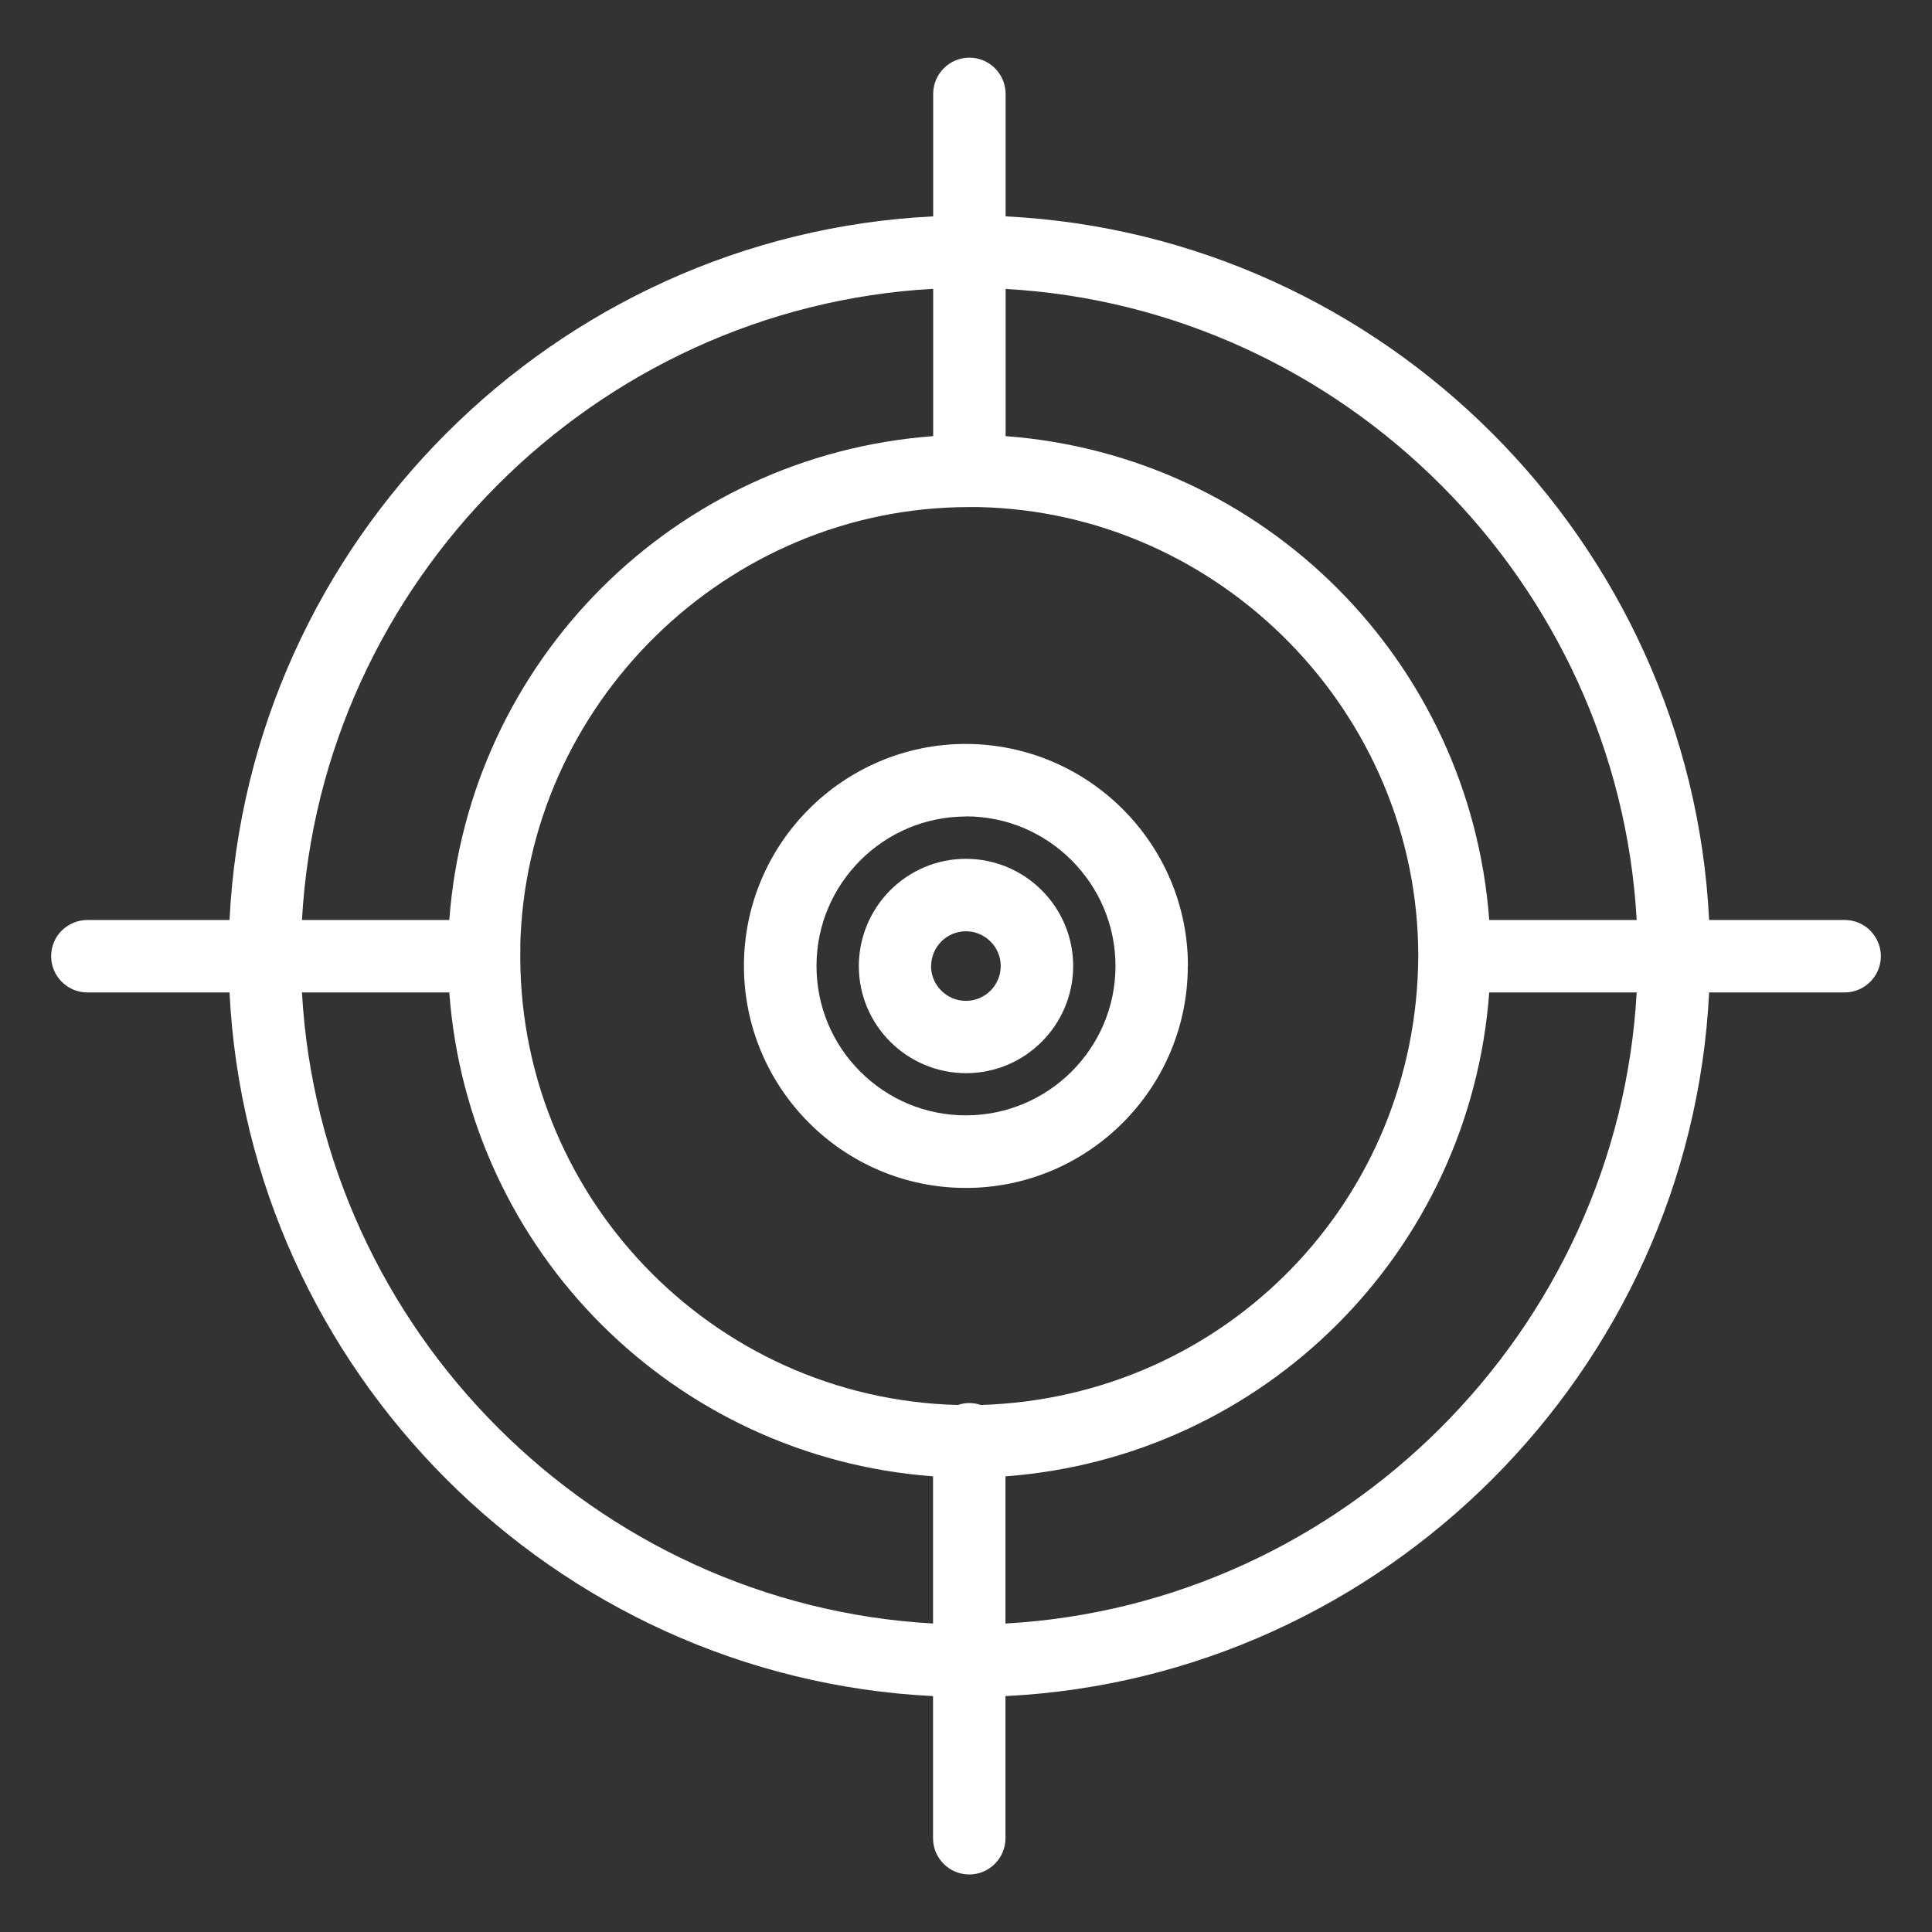
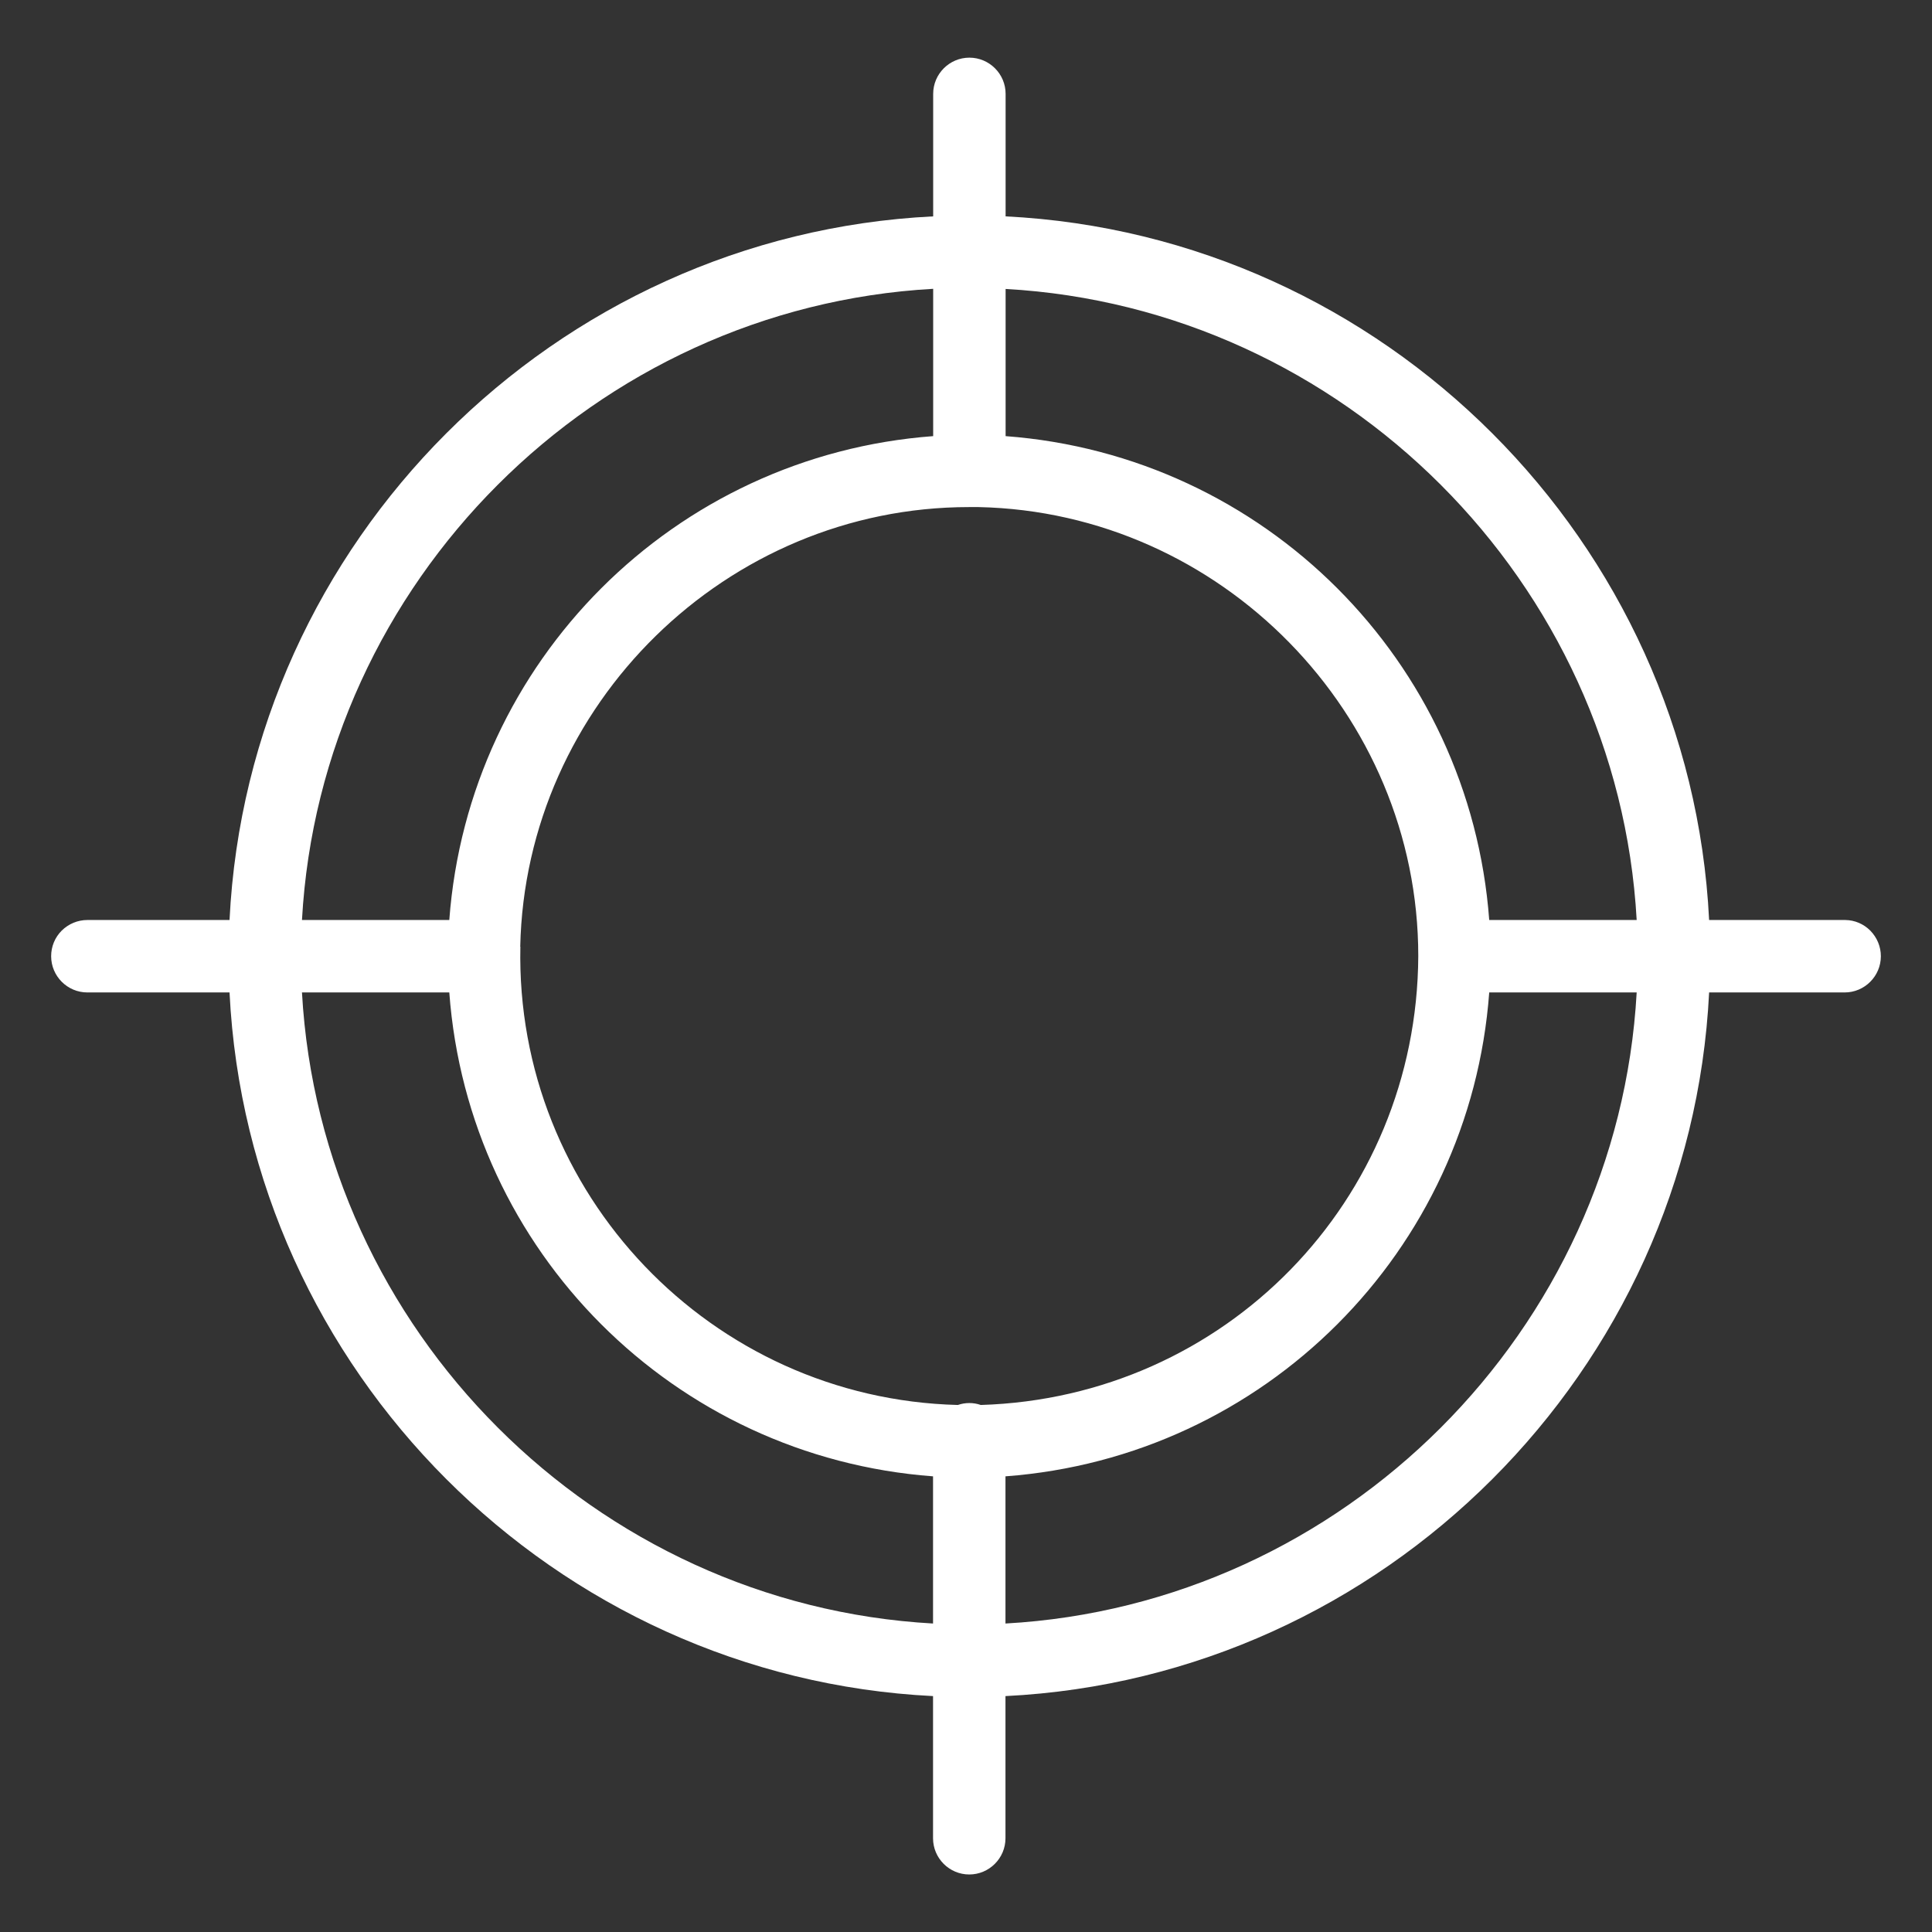
<svg xmlns="http://www.w3.org/2000/svg" id="_圖層_2" data-name="圖層 2" viewBox="0 0 142.42 142.42">
  <rect x="0" y="0" width="142.42" height="142.42" fill="#333333" stroke="none" />
  <defs>
    <style>
      .cls-1 {
        fill: #fff;
      }

      .cls-2 {
        fill: none;
      }
    </style>
  </defs>
  <g id="_圖層_1-2" data-name="圖層 1">
    <g>
      <g>
-         <path class="cls-1" d="m87.57,71.21c0-9.01-7.34-16.35-16.37-16.37-9.02,0-16.36,7.34-16.36,16.36,0,9.02,7.33,16.37,16.36,16.37h0c9.02,0,16.36-7.34,16.36-16.36Zm-16.36-11.03c6.07,0,11.02,4.96,11.02,11.03,0,6.07-4.95,11.01-11.03,11.01-2.94,0-5.71-1.15-7.79-3.23-2.08-2.08-3.22-4.85-3.22-7.79,0-6.07,4.95-11.01,11.02-11.01Zm0,26.64h0s0,0,0,0Z" />
        <path class="cls-1" d="m137.87,68.6c-.49-.49-1.14-.77-1.83-.78-.02,0-.04,0-.06,0h-9.99c-1.38-27.9-23.96-50.48-51.86-51.87V6.92c0-1.47-1.2-2.67-2.67-2.67s-2.67,1.2-2.67,2.67v9.03c-27.91,1.38-50.49,23.96-51.87,51.87H6.44c-.71,0-1.38.28-1.89.78-.5.5-.78,1.17-.78,1.89,0,1.47,1.2,2.67,2.67,2.67h10.48c1.38,27.9,23.96,50.49,51.86,51.87v10.48c0,1.47,1.2,2.67,2.67,2.67s2.67-1.2,2.67-2.67v-10.48c27.9-1.38,50.49-23.96,51.87-51.87h9.99c1.47,0,2.67-1.2,2.67-2.67,0-.71-.28-1.38-.78-1.89Zm-28.09-.78c-1.42-19.09-16.57-34.24-35.65-35.67v-10.85c24.91,1.39,45.13,21.61,46.52,46.52h-10.87Zm-35.66,41.01c19.09-1.42,34.25-16.58,35.66-35.67h10.87c-1.39,24.92-21.61,45.13-46.53,46.52v-10.85Zm-35.77-39.04c.38-17.87,15.22-32.41,33.08-32.41.24,0,.47,0,.71,0,17.87.38,32.41,15.23,32.41,33.1-.09,18.03-14.24,32.54-32.25,33.09-.54-.19-1.15-.19-1.69,0-18.18-.46-32.64-15.59-32.25-33.79Zm-5.23-1.97h-10.86c1.38-24.92,21.61-45.14,46.53-46.53v10.86c-19.09,1.42-34.25,16.58-35.67,35.67Zm0,5.34c1.41,19.09,16.57,34.25,35.66,35.67v10.85c-24.91-1.39-45.13-21.61-46.52-46.52h10.86Z" />
-         <path class="cls-1" d="m71.22,79.11c4.35,0,7.89-3.55,7.89-7.9,0-4.36-3.55-7.9-7.91-7.9h0c-4.36,0-7.89,3.56-7.89,7.91,0,4.35,3.55,7.89,7.91,7.89Zm-2.58-7.89c0-1.42,1.15-2.57,2.56-2.57,1.41,0,2.57,1.15,2.57,2.56,0,1.42-1.15,2.57-2.57,2.57-1.41,0-2.56-1.15-2.57-2.56Zm2.56-7.16h0s0,0,0,0Z" />
      </g>
-       <rect class="cls-2" width="142.42" height="142.42" />
    </g>
  </g>
</svg>